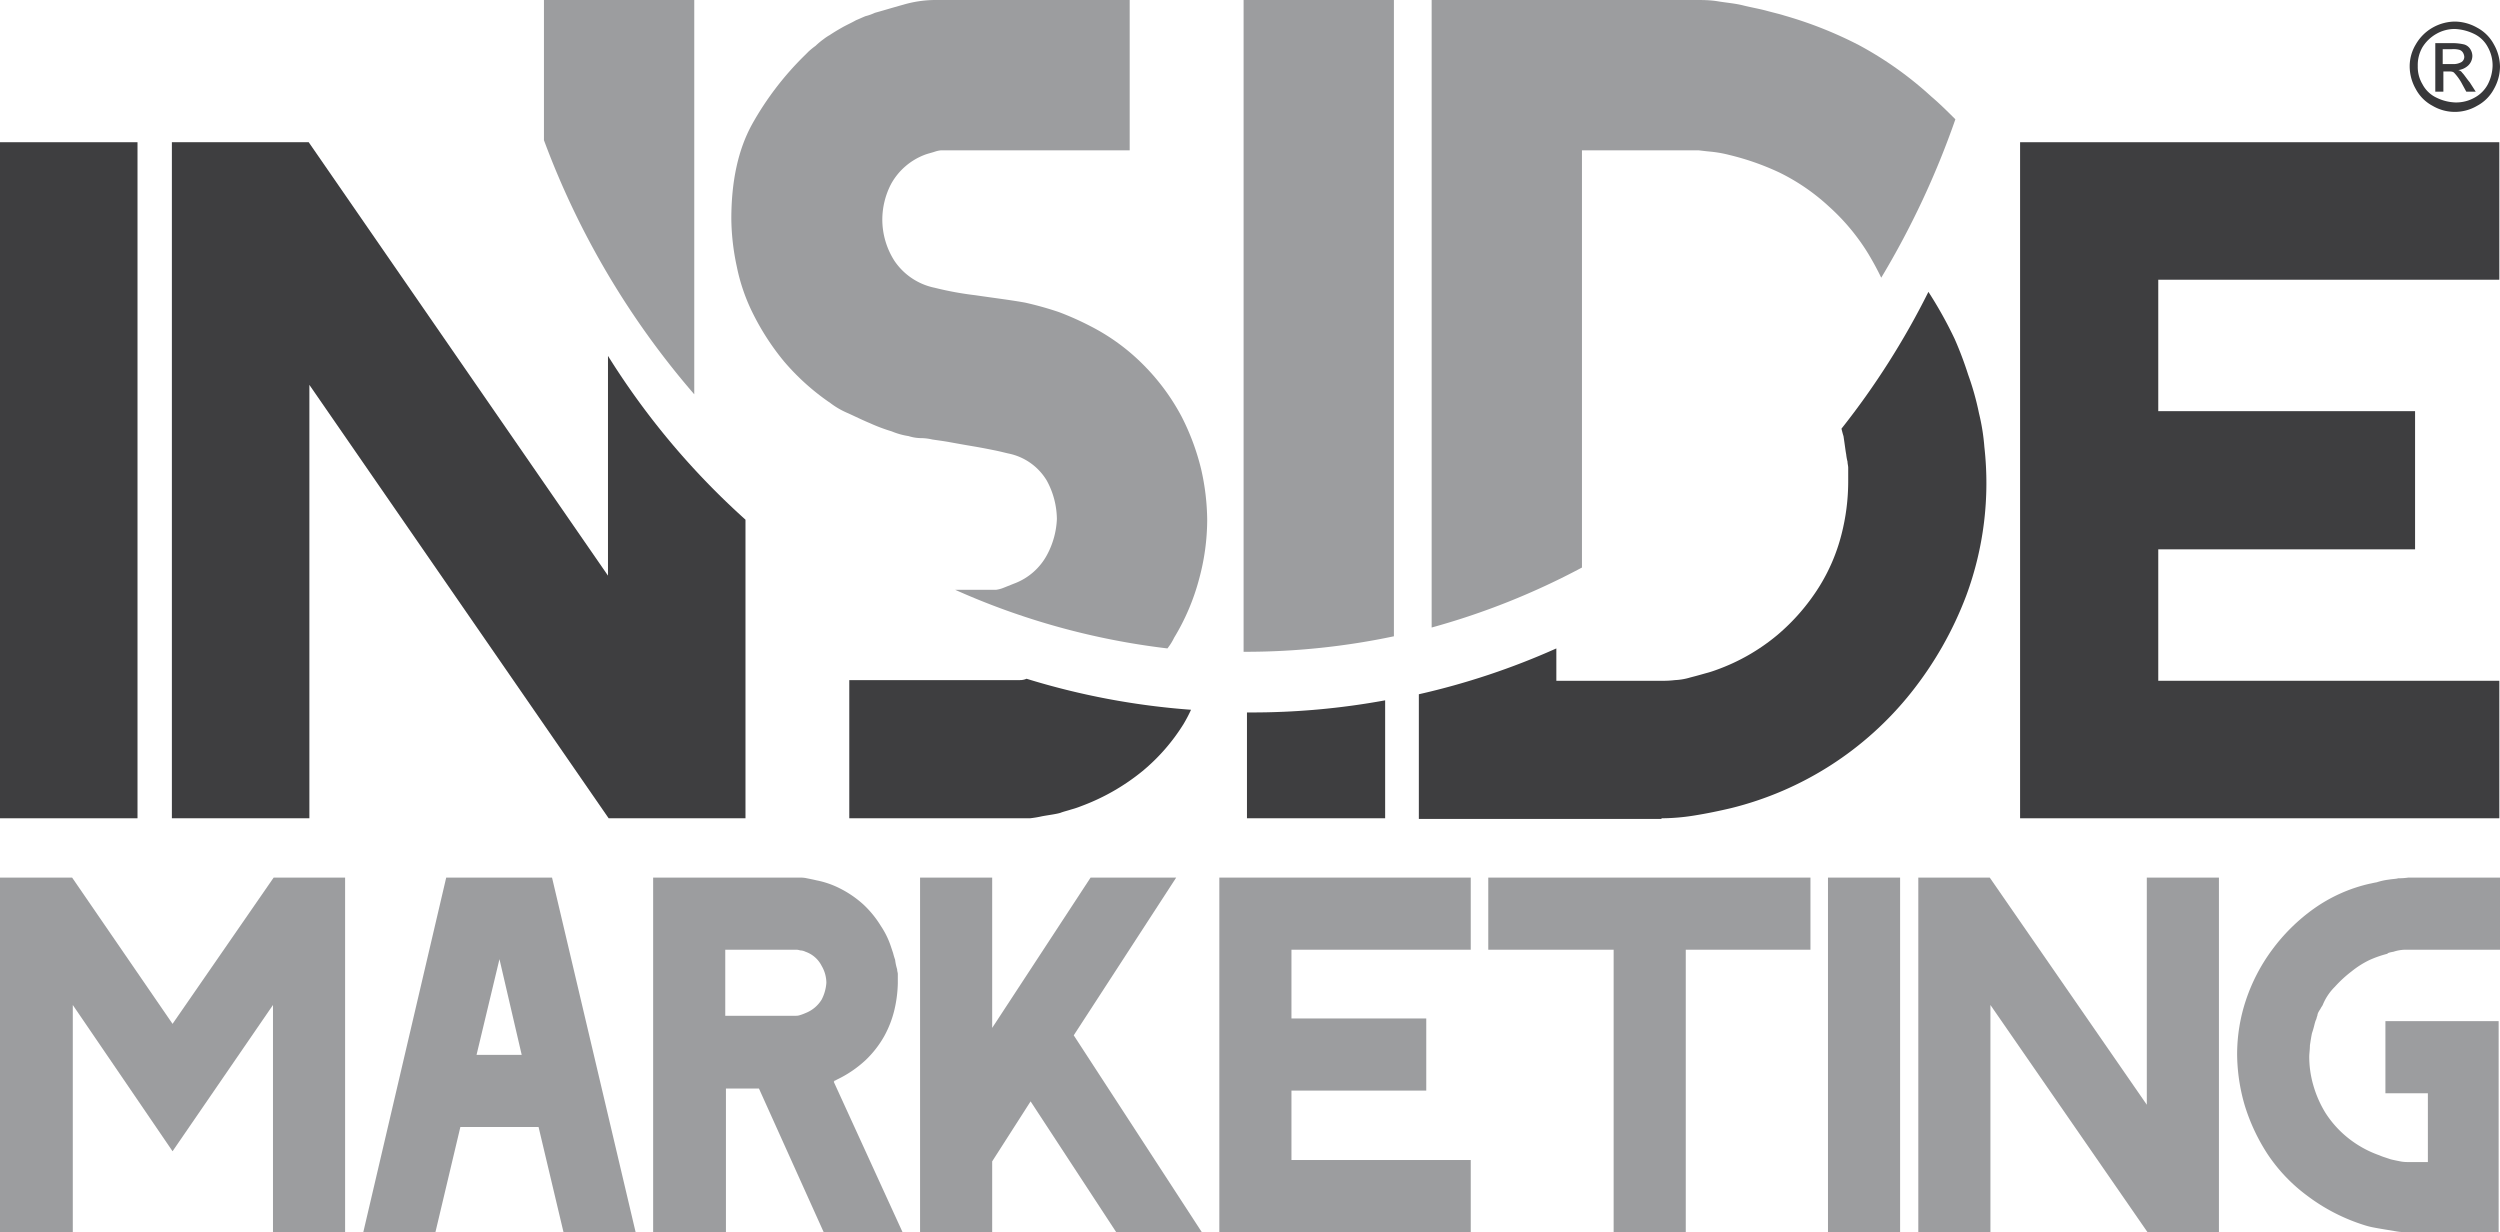
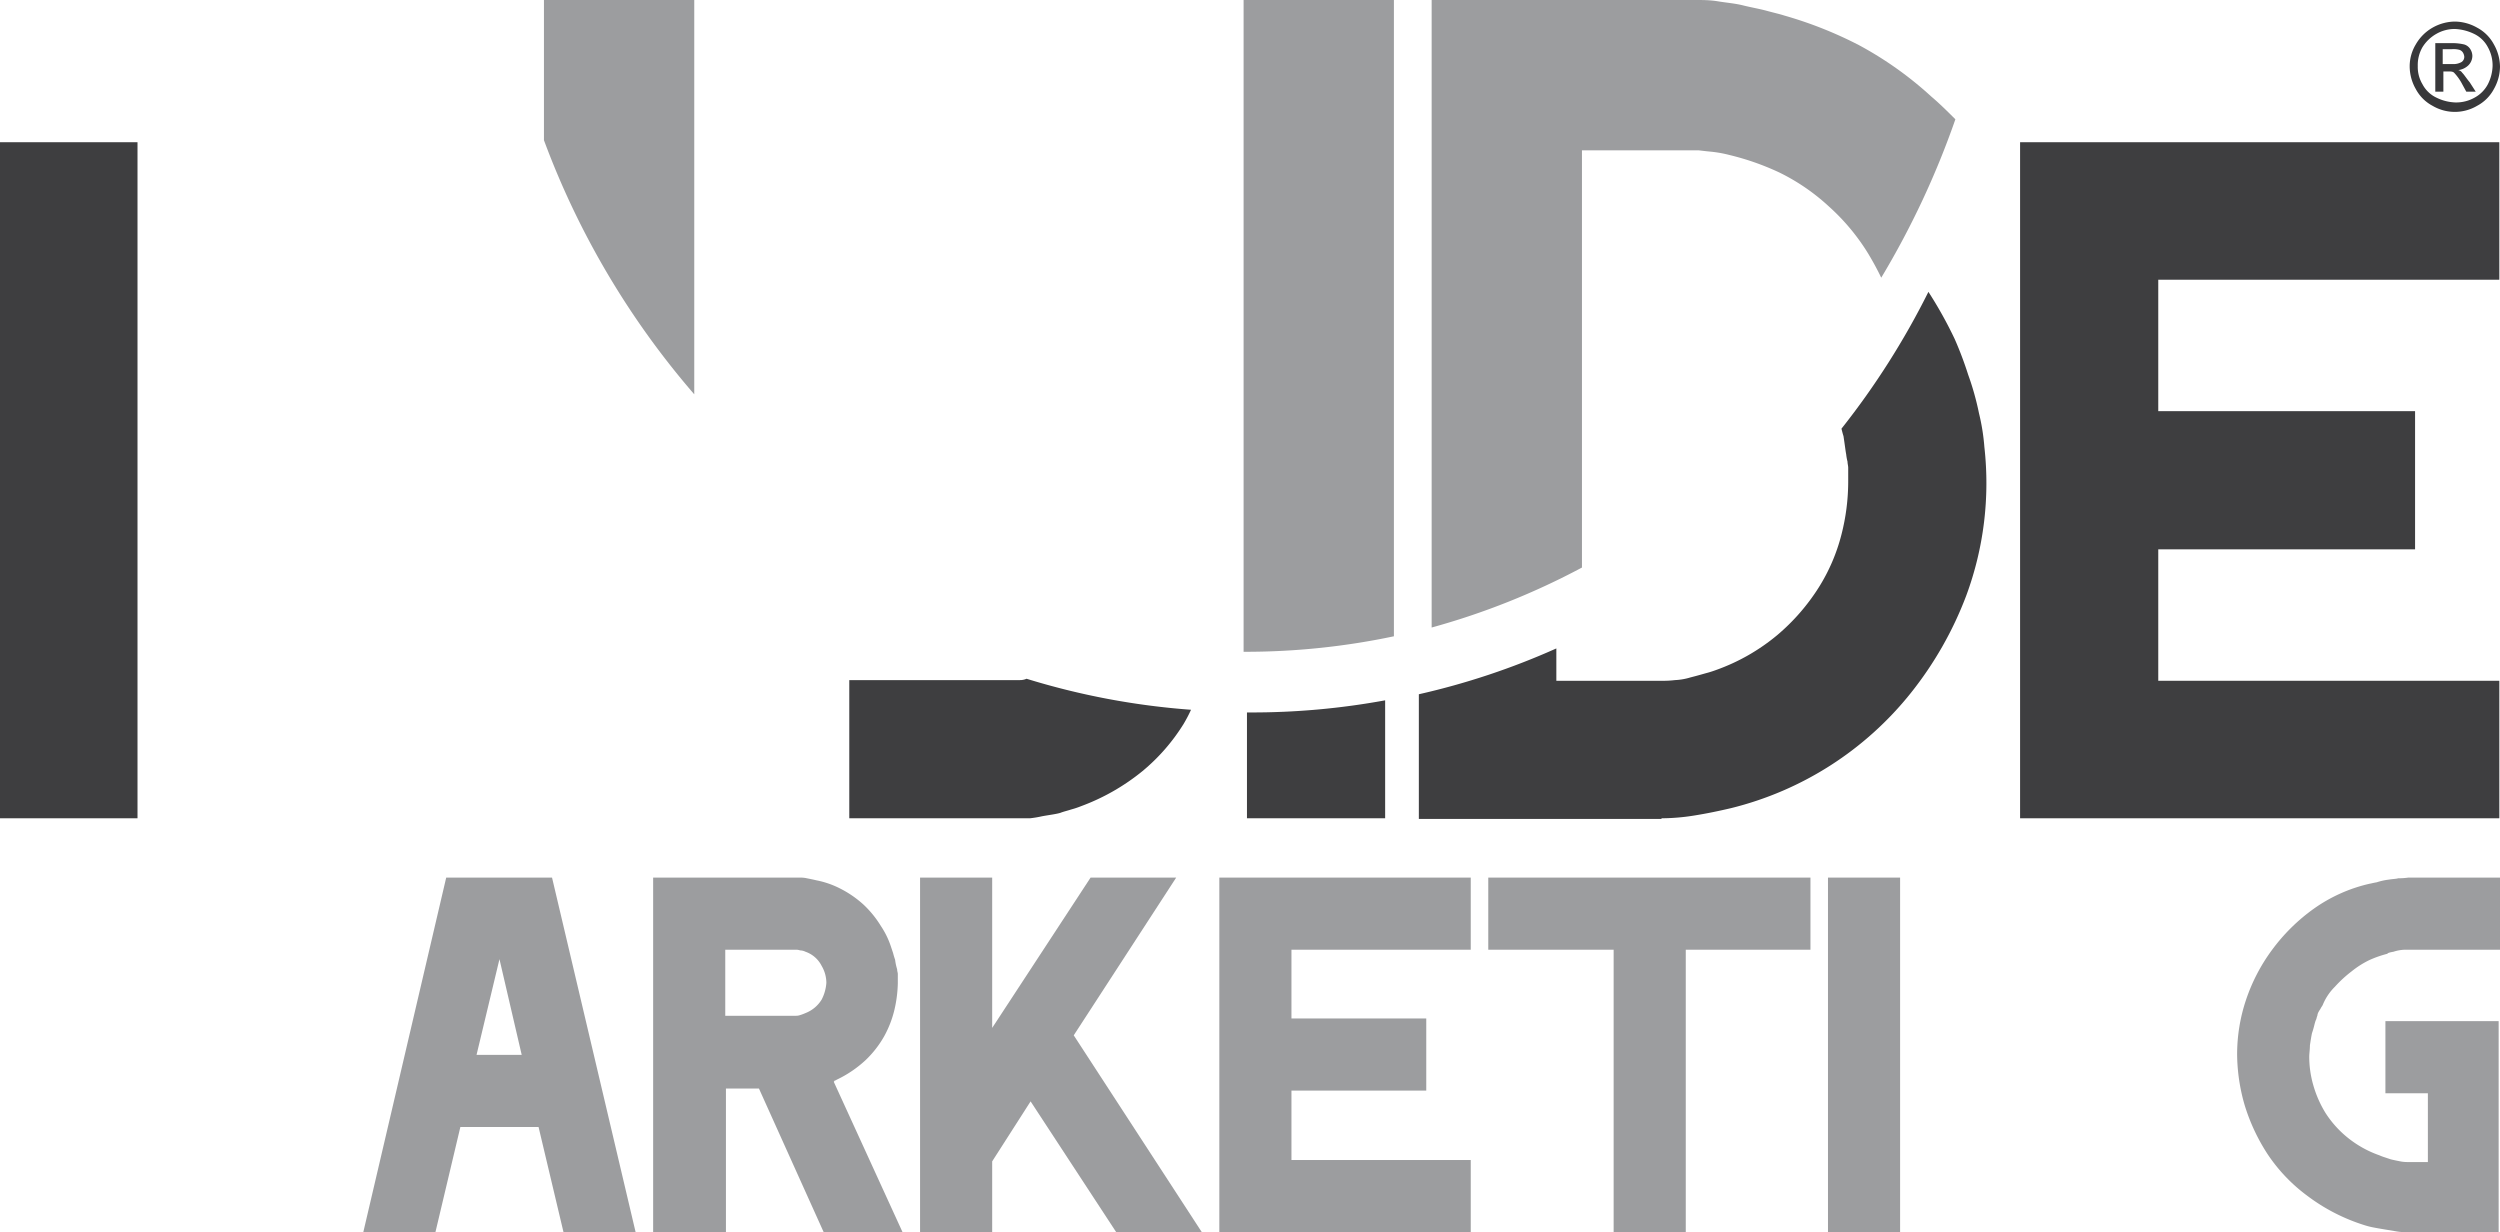
<svg xmlns="http://www.w3.org/2000/svg" id="Livello_1" data-name="Livello 1" viewBox="0 0 370.9 182.8">
  <defs>
    <style>.cls-1{fill:none;}.cls-2{clip-path:url(#clip-path);}.cls-3{fill:#9c9d9f;}.cls-4{fill:#3e3e40;}.cls-5{fill:#38383a;}</style>
    <clipPath id="clip-path" transform="translate(-12.1 -5.7)">
      <rect class="cls-1" x="-100.1" y="-94" width="595.3" height="413" />
    </clipPath>
  </defs>
  <title>insidemarketing-logo</title>
  <g class="cls-2">
    <path class="cls-3" d="M92.8,5.7V26.5a122.92,122.92,0,0,0,22.3,37.7V5.7Z" transform="translate(-12.1 -5.7)" />
  </g>
  <g class="cls-2">
-     <path class="cls-3" d="M190,91.6a33.72,33.72,0,0,0,1.2-8.7,34.89,34.89,0,0,0-.9-7.6,35.29,35.29,0,0,0-2.9-7.8,32.2,32.2,0,0,0-5.3-7.3,30.76,30.76,0,0,0-8.2-6.1,43.15,43.15,0,0,0-4.7-2.1,49.45,49.45,0,0,0-5-1.4c-2.2-.4-4.7-.7-7.4-1.1a47.77,47.77,0,0,1-6-1.1,9.5,9.5,0,0,1-6-4,11.39,11.39,0,0,1-1.8-6.1,11.51,11.51,0,0,1,1.3-5.3,9.58,9.58,0,0,1,4.9-4.3c.5-.2,1-.3,1.6-.5s1-.2,1-.2h27.9V5.7h-29a17.15,17.15,0,0,0-4.6.7c-1.8.5-3.1.9-4.2,1.2a7.84,7.84,0,0,1-1.4.5c-.5.2-.9.4-1.4.6-.7.4-1.4.7-2.1,1.1s-1.2.7-1.8,1.1a6.78,6.78,0,0,0-.9.6,10.59,10.59,0,0,0-1.2,1,10.63,10.63,0,0,0-1.1.9l-.6.6a45,45,0,0,0-7.7,10.1c-2.1,3.8-3.1,8.5-3.1,14.1a35,35,0,0,0,.8,7,28,28,0,0,0,2.5,7.2,37.08,37.08,0,0,0,4.5,6.9,34.6,34.6,0,0,0,6.9,6.2,11.93,11.93,0,0,0,2.6,1.5c1.1.5,2.1,1,3.3,1.5a25.58,25.58,0,0,0,3.2,1.2,10.72,10.72,0,0,0,2.5.7,6.28,6.28,0,0,0,1.9.3,7.77,7.77,0,0,1,1.6.2c.6.1,1.5.2,2.6.4s2.2.4,3.4.6,2.2.4,3.2.6,1.7.4,2.2.5a8.61,8.61,0,0,1,5.6,4,12.14,12.14,0,0,1,1.5,5.7,12.3,12.3,0,0,1-1.4,5.2,9.16,9.16,0,0,1-5,4.4l-1.5.6a4.55,4.55,0,0,1-1.1.3h-6.1a108.24,108.24,0,0,0,31.5,8.7,8.64,8.64,0,0,0,1-1.6,33,33,0,0,0,3.7-8.7" transform="translate(-12.1 -5.7)" />
-   </g>
+     </g>
  <g class="cls-2">
    <path class="cls-3" d="M196.6,5.7v96.7h.3a106.64,106.64,0,0,0,22-2.3V5.7Z" transform="translate(-12.1 -5.7)" />
  </g>
  <g class="cls-2">
    <path class="cls-3" d="M298.6,20a53.06,53.06,0,0,0-10.7-7.6A59.69,59.69,0,0,0,276.8,8c-.6-.2-1.5-.4-2.6-.7s-2.3-.5-3.5-.8-2.5-.4-3.7-.6-2.3-.2-3.2-.2H224.5V98.8a108.14,108.14,0,0,0,22.3-8.9V28H264c.2,0,.8.1,1.9.2a17.77,17.77,0,0,1,2.8.5,38.55,38.55,0,0,1,7.4,2.6,30.64,30.64,0,0,1,7.3,5,31.65,31.65,0,0,1,5.6,6.6,41.65,41.65,0,0,1,2.2,4,126.23,126.23,0,0,0,11-23.5c-1.1-1.1-2.3-2.3-3.6-3.4" transform="translate(-12.1 -5.7)" />
  </g>
  <g class="cls-2">
-     <polygon class="cls-3" points="51.2 182.8 40.5 182.8 40.5 149.1 25.6 170.8 10.8 149.1 10.8 182.8 0 182.8 0 130.2 10.7 130.2 25.6 151.9 40.6 130.2 51.2 130.2 51.2 182.8" />
-   </g>
+     </g>
  <g class="cls-2">
    <path class="cls-3" d="M106.4,188.5H95.7L92,172.9H80.4l-3.7,15.6H66l12.3-52.6H94ZM89.5,162.2,86.2,148l-3.4,14.2Z" transform="translate(-12.1 -5.7)" />
  </g>
  <g class="cls-2">
    <path class="cls-3" d="M146,188.5H134.3l-9.6-21.3h-4.9v21.3H109V135.9h21.9a4.4,4.4,0,0,1,.9.1c.5.1,1,.2,1.4.3a13.23,13.23,0,0,1,3.5,1.2,15.6,15.6,0,0,1,3.5,2.4,15.23,15.23,0,0,1,2.6,3.2,12.51,12.51,0,0,1,1.5,3.1l.3.9c.1.4.2.7.3,1a7.83,7.83,0,0,0,.3,1.4c0,.3.1.5.1.7v1.4a19,19,0,0,1-.5,3.9,15.65,15.65,0,0,1-1.5,3.9,15.27,15.27,0,0,1-2.8,3.6,17.05,17.05,0,0,1-4.3,2.9.35.35,0,0,1-.2.1c-.1,0-.1.1-.2.2Zm-11.3-37a5,5,0,0,0-.7-2.5,4.23,4.23,0,0,0-2.4-2.1,1.88,1.88,0,0,0-.8-.2,1.76,1.76,0,0,0-.6-.1H119.7v9.8h10.5a1.76,1.76,0,0,0,.6-.1,6.89,6.89,0,0,0,.8-.3,4.89,4.89,0,0,0,2.4-2,6.32,6.32,0,0,0,.7-2.5" transform="translate(-12.1 -5.7)" />
  </g>
  <g class="cls-2">
    <polygon class="cls-3" points="178.3 182.8 165.6 182.8 152.9 163.4 147.2 172.3 147.2 182.8 136.5 182.8 136.5 130.2 147.2 130.2 147.2 152.5 161.8 130.2 174.5 130.2 159.3 153.6 178.3 182.8" />
  </g>
  <g class="cls-2">
    <polygon class="cls-3" points="218.2 182.8 180.9 182.8 180.9 130.2 218.2 130.2 218.2 140.9 191.6 140.9 191.6 151.1 211.6 151.1 211.6 161.8 191.6 161.8 191.6 172.1 218.2 172.1 218.2 182.8" />
  </g>
  <g class="cls-2">
    <polygon class="cls-3" points="268.6 140.9 250.1 140.9 250.1 182.8 239.4 182.8 239.4 140.9 220.8 140.9 220.8 130.2 268.6 130.2 268.6 140.9" />
  </g>
  <g class="cls-2">
    <rect class="cls-3" x="271.2" y="130.2" width="10.7" height="52.6" />
  </g>
  <g class="cls-2">
-     <polygon class="cls-3" points="329.2 182.8 318.6 182.8 295.3 149.1 295.3 182.8 284.6 182.8 284.6 130.2 295.2 130.2 318.5 163.9 318.5 130.2 329.2 130.2 329.2 182.8" />
-   </g>
+     </g>
  <g class="cls-2">
    <path class="cls-3" d="M382.8,188.5H369.1a7.6,7.6,0,0,1-1.4-.1l-1.8-.3c-.6-.1-1.2-.2-1.7-.3a10.38,10.38,0,0,1-1.2-.3,27.9,27.9,0,0,1-8.6-4.4,24.67,24.67,0,0,1-5.9-6.2,28.54,28.54,0,0,1-3.4-7.3,27.65,27.65,0,0,1-1.1-7.4,25.41,25.41,0,0,1,1.3-8.1,26.8,26.8,0,0,1,3.9-7.5,27.62,27.62,0,0,1,6.2-6.1,23.19,23.19,0,0,1,8.3-3.7c.1,0,.4-.1,1-.2a9.51,9.51,0,0,1,1.8-.4c.6-.1,1.1-.1,1.4-.2a9.89,9.89,0,0,0,1.5-.1H383v10.7H369.1a5.82,5.82,0,0,0-1.9.3q-.9.15-.9.3a16.14,16.14,0,0,0-2.6.9,13.4,13.4,0,0,0-2.7,1.7,17.94,17.94,0,0,0-2.5,2.3,8,8,0,0,0-1.8,2.7c-.1.2-.2.3-.3.5s-.2.3-.3.5a1.42,1.42,0,0,0-.2.6c-.1.2-.1.4-.2.6s-.2.6-.3,1-.2.7-.3,1q-.15.75-.3,1.8c0,.6-.1,1.2-.1,1.7a15.23,15.23,0,0,0,.6,4.2,16.52,16.52,0,0,0,1.8,4.1,15.35,15.35,0,0,0,3.2,3.6,15.82,15.82,0,0,0,4.8,2.7,6.89,6.89,0,0,0,.8.3l.9.3c.4.1.9.2,1.4.3a5.13,5.13,0,0,0,1,.1h3.1V167.9H366V157.2h16.8Z" transform="translate(-12.1 -5.7)" />
  </g>
  <g class="cls-2">
    <rect class="cls-4" y="21.1" width="20.4" height="100.3" />
  </g>
  <g class="cls-2">
-     <path class="cls-4" d="M57.9,26.8H37.6V127.1H58V62.8l44.4,64.3h20.3V82.8a113,113,0,0,1-20.4-24.3V91.1Z" transform="translate(-12.1 -5.7)" />
-   </g>
+     </g>
  <g class="cls-2">
    <path class="cls-4" d="M138.1,106.7v20.4h26.8a15,15,0,0,0,1.8-.3c1.1-.2,2-.3,2.7-.5.5-.2,1-.3,1.6-.5a13.08,13.08,0,0,0,1.5-.5,31.9,31.9,0,0,0,9.1-5.2,28.72,28.72,0,0,0,6.1-7,21.16,21.16,0,0,0,1.1-2.1,109.66,109.66,0,0,1-24.4-4.6,2.4,2.4,0,0,1-1,.2H138.1Z" transform="translate(-12.1 -5.7)" />
  </g>
  <g class="cls-2">
    <path class="cls-4" d="M217.6,127.1V109.6a109.41,109.41,0,0,1-20,1.8h-.5v15.7Z" transform="translate(-12.1 -5.7)" />
  </g>
  <g class="cls-2">
    <path class="cls-4" d="M258.6,127.1a30.8,30.8,0,0,0,4.8-.4c1.9-.3,3.8-.7,5.5-1.1a49.22,49.22,0,0,0,26.7-17.1,53.42,53.42,0,0,0,8.2-14.4A48.09,48.09,0,0,0,306.5,72a30.82,30.82,0,0,0-.8-5,40.5,40.5,0,0,0-1.6-5.7,53.6,53.6,0,0,0-2-5.3,61.3,61.3,0,0,0-3.9-7,116.18,116.18,0,0,1-12.9,20.3c.1.4.2.8.3,1.1.2,1.3.3,2.2.4,2.7a7.47,7.47,0,0,0,.2,1.1c0,.3.1.6.1.9v2a31.68,31.68,0,0,1-1,7.9,27.39,27.39,0,0,1-3.4,7.9,30.69,30.69,0,0,1-6.1,7,29.71,29.71,0,0,1-9.1,5.2,15.6,15.6,0,0,1-1.6.5c-.7.2-1.4.4-2.2.6a9.26,9.26,0,0,1-2.3.4,14.16,14.16,0,0,1-1.9.1H243v-4.8a108.58,108.58,0,0,1-20.4,6.8v18.5h36Z" transform="translate(-12.1 -5.7)" />
  </g>
  <g class="cls-2">
    <polygon class="cls-4" points="299.7 121.4 370.8 121.4 370.8 101 320.2 101 320.2 81.5 358.3 81.5 358.3 61 320.2 61 320.2 41.5 370.8 41.5 370.8 21.1 299.7 21.1 299.7 121.4" />
  </g>
  <path class="cls-5" d="M376.3,8.9a6.84,6.84,0,0,1,3.3.9,6,6,0,0,1,2.5,2.5,6.84,6.84,0,0,1,.9,3.3,6.84,6.84,0,0,1-.9,3.3,6,6,0,0,1-2.5,2.5,6.5,6.5,0,0,1-6.6,0,6,6,0,0,1-2.5-2.5,6.84,6.84,0,0,1-.9-3.3,6.29,6.29,0,0,1,.9-3.3A6.67,6.67,0,0,1,373,9.8,6.84,6.84,0,0,1,376.3,8.9Zm0,1.1a5.44,5.44,0,0,0-2.7.7,5.77,5.77,0,0,0-2.1,2,5.3,5.3,0,0,0-.7,2.8,5,5,0,0,0,.7,2.7,4.51,4.51,0,0,0,2.1,2,6.81,6.81,0,0,0,2.8.7,5.55,5.55,0,0,0,2.8-.7,4.81,4.81,0,0,0,2-2,6.37,6.37,0,0,0,.7-2.7,5.55,5.55,0,0,0-.7-2.8,4.51,4.51,0,0,0-2.1-2A7.22,7.22,0,0,0,376.3,10Zm-2.9,9.2V12.1h2.5a7.45,7.45,0,0,1,1.8.2,1.6,1.6,0,0,1,.9.7,1.93,1.93,0,0,1,.3,1,2,2,0,0,1-.6,1.4,2.63,2.63,0,0,1-1.5.7.92.92,0,0,1,.6.4c.3.3.6.8,1.1,1.4l.9,1.4H378l-.6-1.1a7.56,7.56,0,0,0-1.2-1.7c-.2-.2-.5-.2-.9-.2h-.7v3h-1.2Zm1.1-4h1.4a2.42,2.42,0,0,0,1.4-.3.91.91,0,0,0,.4-.8,1.42,1.42,0,0,0-.2-.6,1,1,0,0,0-.5-.4,3.45,3.45,0,0,0-1.2-.1h-1.3v2.2Z" transform="translate(-12.1 -5.7)" />
</svg>